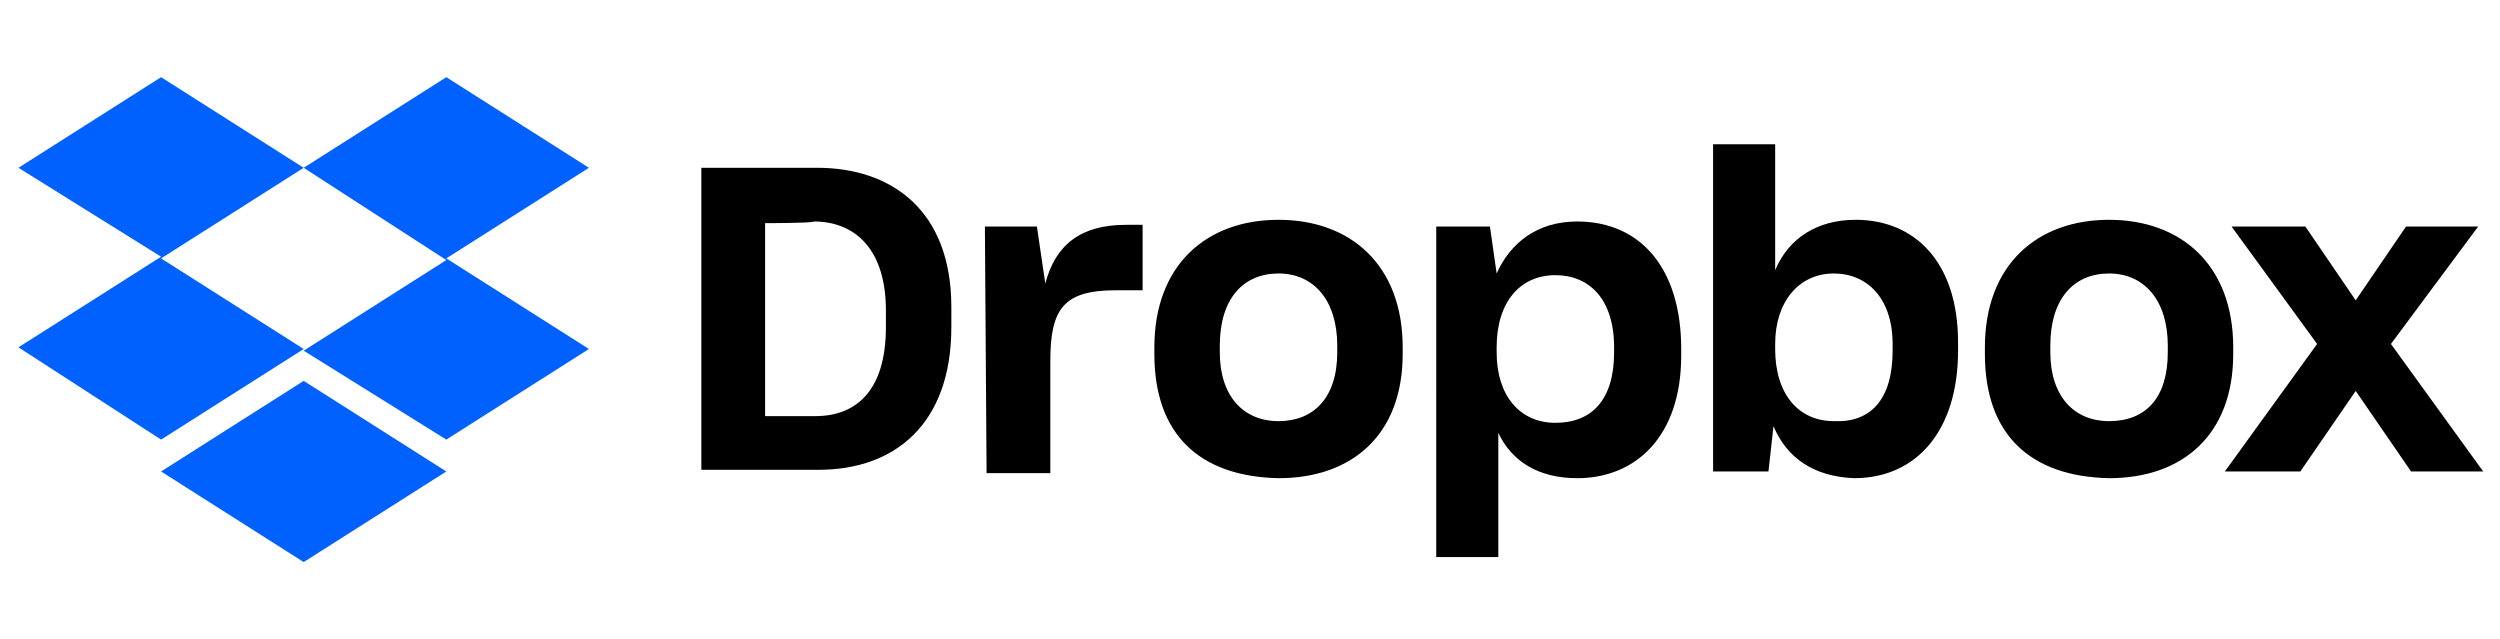
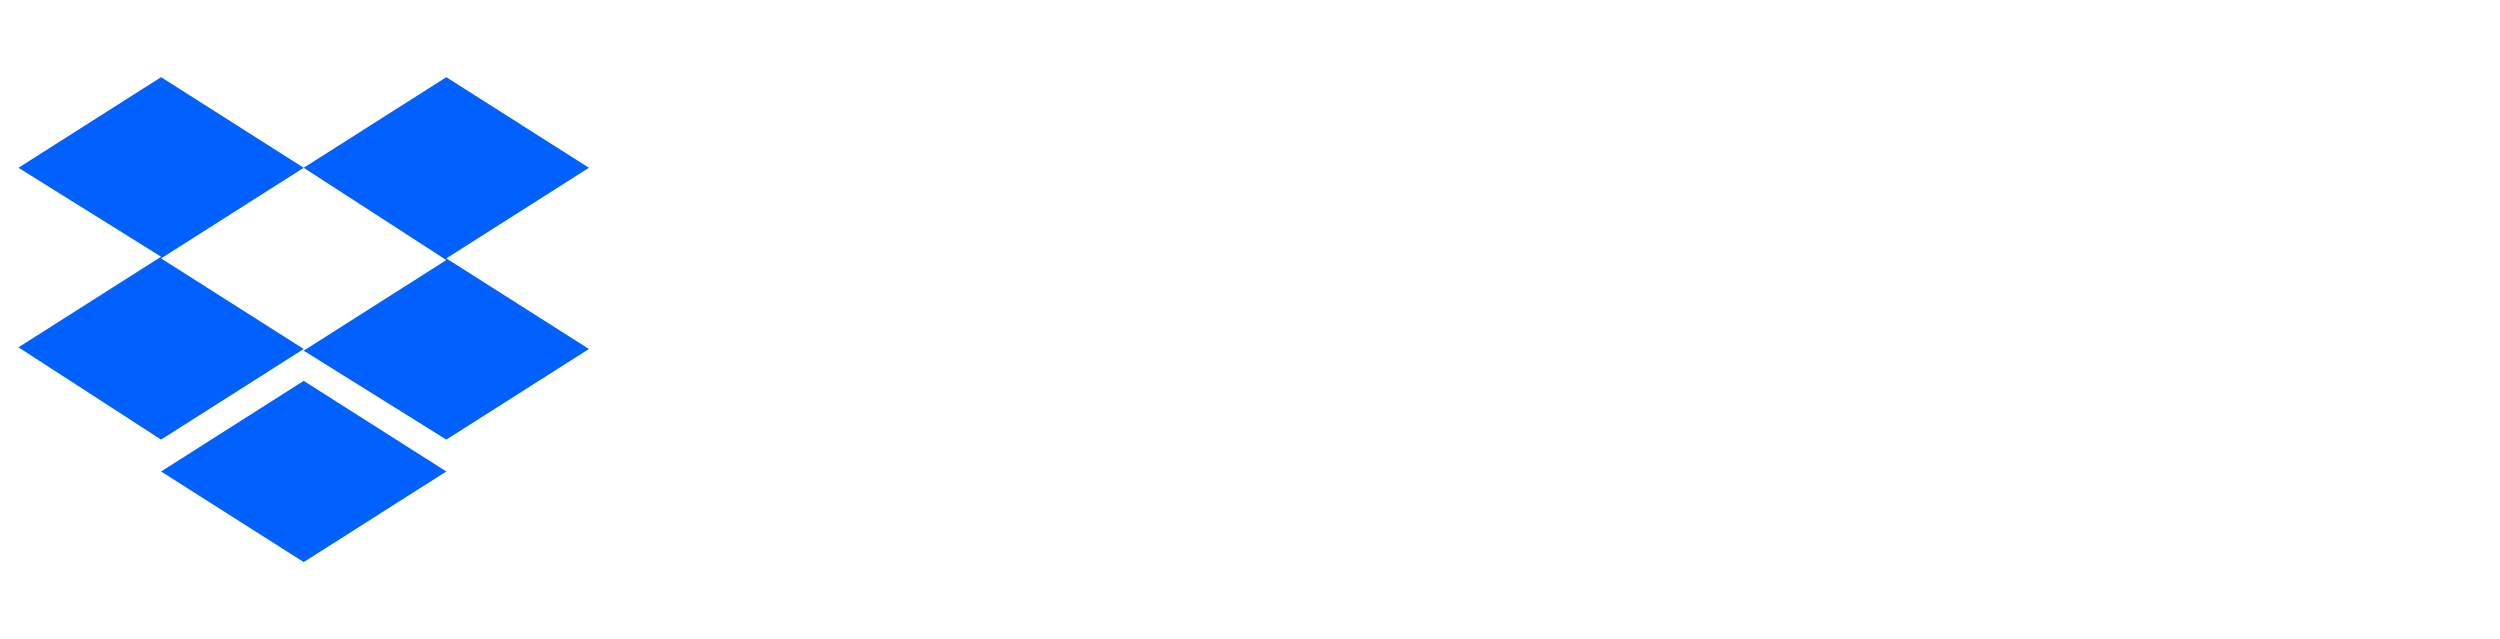
<svg xmlns="http://www.w3.org/2000/svg" version="1.1" id="Layer_1" x="0px" y="0px" viewBox="0 0 149 38.1" style="enable-background:new 0 0 149 38.1;" xml:space="preserve">
  <style type="text/css">
	.st0{fill:#0061FF;}
</style>
  <g id="text4313">
</g>
  <g>
    <path class="st0" d="M18.1,10l-8.5,5.4l8.5,5.4l-8.5,5.4l-8.5-5.5l8.5-5.4L1.1,10l8.5-5.4L18.1,10z M9.6,28.1l8.5-5.4l8.5,5.4   l-8.5,5.4L9.6,28.1z M18.1,20.9l8.5-5.4L18.1,10l8.5-5.4l8.5,5.4l-8.5,5.4l8.5,5.4l-8.5,5.4L18.1,20.9z" />
-     <path d="M41.8,10h6.9c4.4,0,8,2.5,8,8.3v1.2c0,5.8-3.4,8.5-7.9,8.5h-7V10z M45.6,13.3v11.5h3c2.5,0,4.2-1.6,4.2-5.3v-1   c0-3.6-1.8-5.3-4.3-5.3C48.5,13.3,45.6,13.3,45.6,13.3z M58.7,13.5h3.1l0.5,3.4c0.6-2.3,2.1-3.5,4.8-3.5h1v3.9h-1.6   c-3.1,0-3.9,1.1-3.9,4.2v6.7h-3.8L58.7,13.5L58.7,13.5z M68.8,21.1v-0.4c0-4.9,3.1-7.6,7.4-7.6c4.3,0,7.4,2.7,7.4,7.6v0.4   c0,4.8-3,7.4-7.4,7.4C71.5,28.4,68.8,25.9,68.8,21.1z M79.7,21v-0.4c0-2.7-1.4-4.3-3.5-4.3c-2.1,0-3.5,1.5-3.5,4.3V21   c0,2.6,1.4,4.1,3.5,4.1C78.3,25.1,79.7,23.7,79.7,21z M85.6,13.5h3.2l0.4,2.8c0.8-1.8,2.4-3.1,4.8-3.1c3.7,0,6.2,2.7,6.2,7.6v0.4   c0,4.8-2.7,7.3-6.2,7.3c-2.3,0-3.9-1-4.7-2.7v7.4h-3.7L85.6,13.5L85.6,13.5z M96.2,21v-0.3c0-2.9-1.5-4.3-3.5-4.3   c-2.1,0-3.5,1.6-3.5,4.3V21c0,2.6,1.4,4.2,3.5,4.2C94.9,25.2,96.2,23.8,96.2,21z M105.7,25.4l-0.3,2.7h-3.3V8.6h3.7v7.5   c0.8-1.9,2.5-3,4.8-3c3.5,0,6.1,2.5,6.1,7.3v0.5c0,4.8-2.5,7.6-6.2,7.6C108.1,28.4,106.5,27.3,105.7,25.4z M112.8,20.9v-0.4   c0-2.7-1.5-4.2-3.5-4.2c-2.1,0-3.5,1.7-3.5,4.2v0.3c0,2.7,1.4,4.3,3.5,4.3C111.5,25.2,112.8,23.8,112.8,20.9z M118.3,21.1v-0.4   c0-4.9,3.1-7.6,7.4-7.6c4.3,0,7.4,2.7,7.4,7.6v0.4c0,4.8-3,7.4-7.4,7.4C121,28.4,118.3,25.9,118.3,21.1z M129.2,21v-0.4   c0-2.7-1.4-4.3-3.5-4.3c-2.1,0-3.5,1.5-3.5,4.3V21c0,2.6,1.4,4.1,3.5,4.1C127.9,25.1,129.2,23.7,129.2,21z M138.1,20.5l-5.1-7h4.4   l3,4.4l3-4.4h4.3l-5.2,7l5.5,7.6h-4.3l-3.3-4.8l-3.3,4.8h-4.5L138.1,20.5z" />
  </g>
</svg>